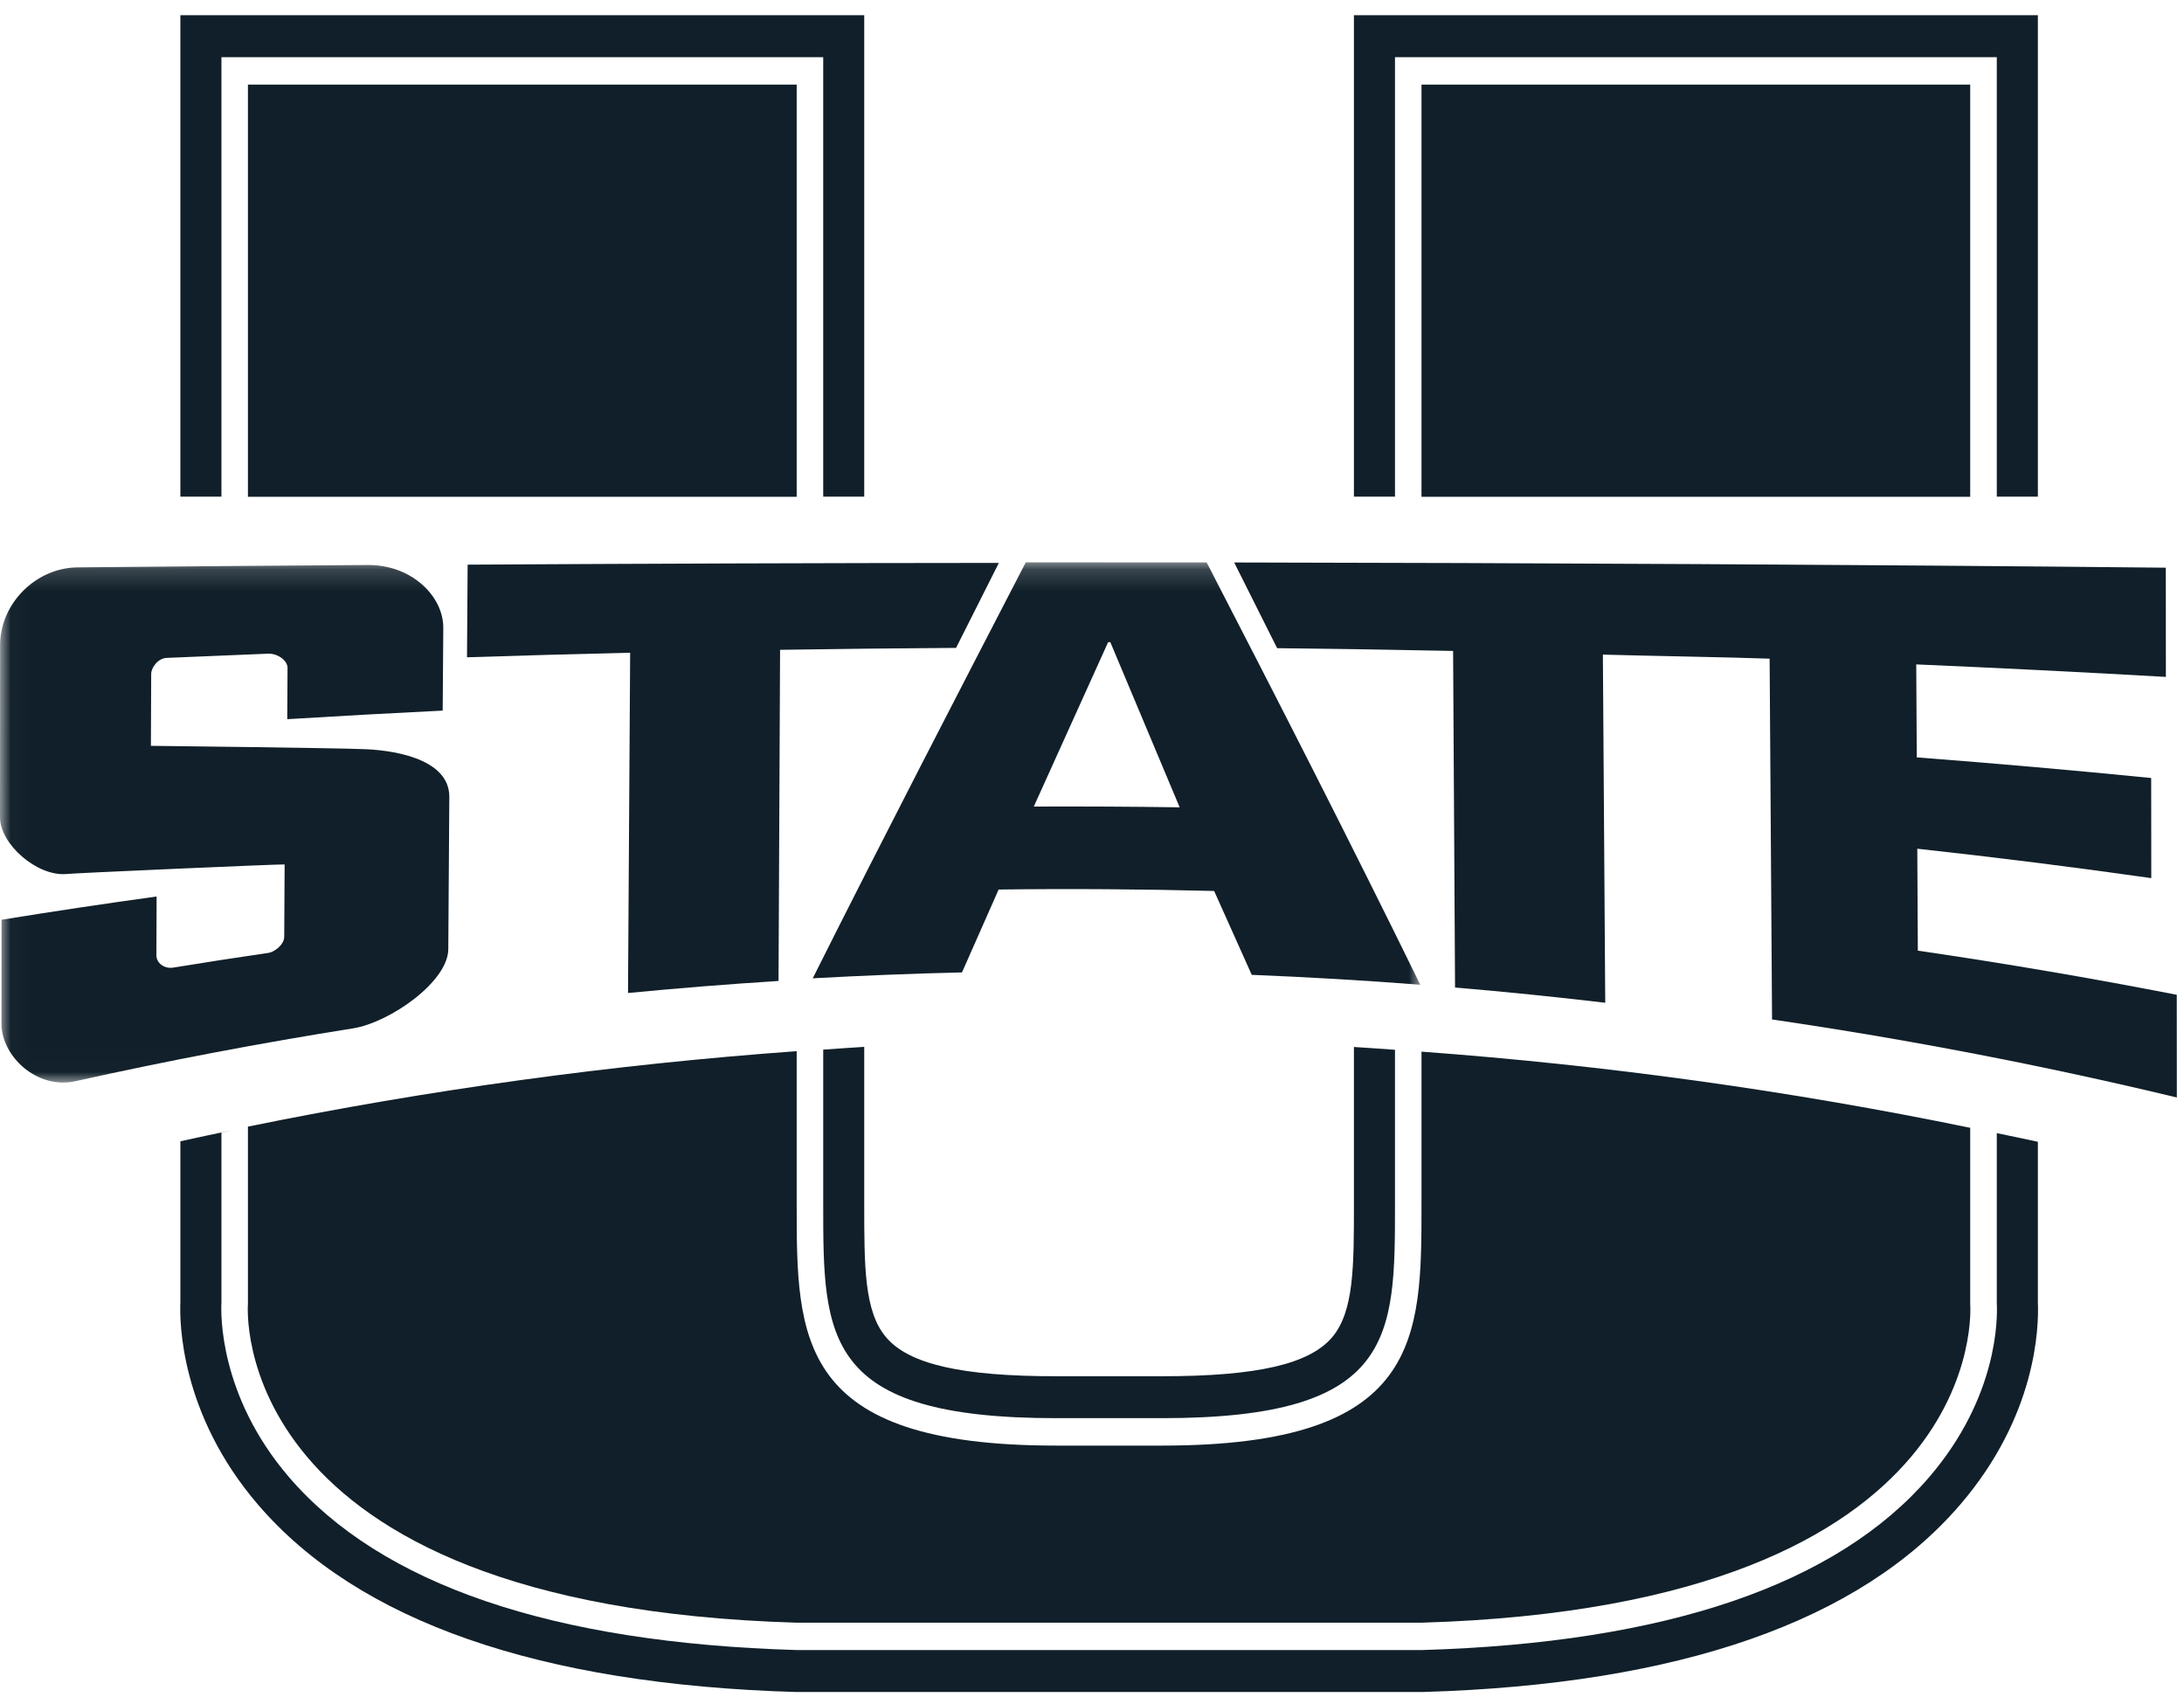
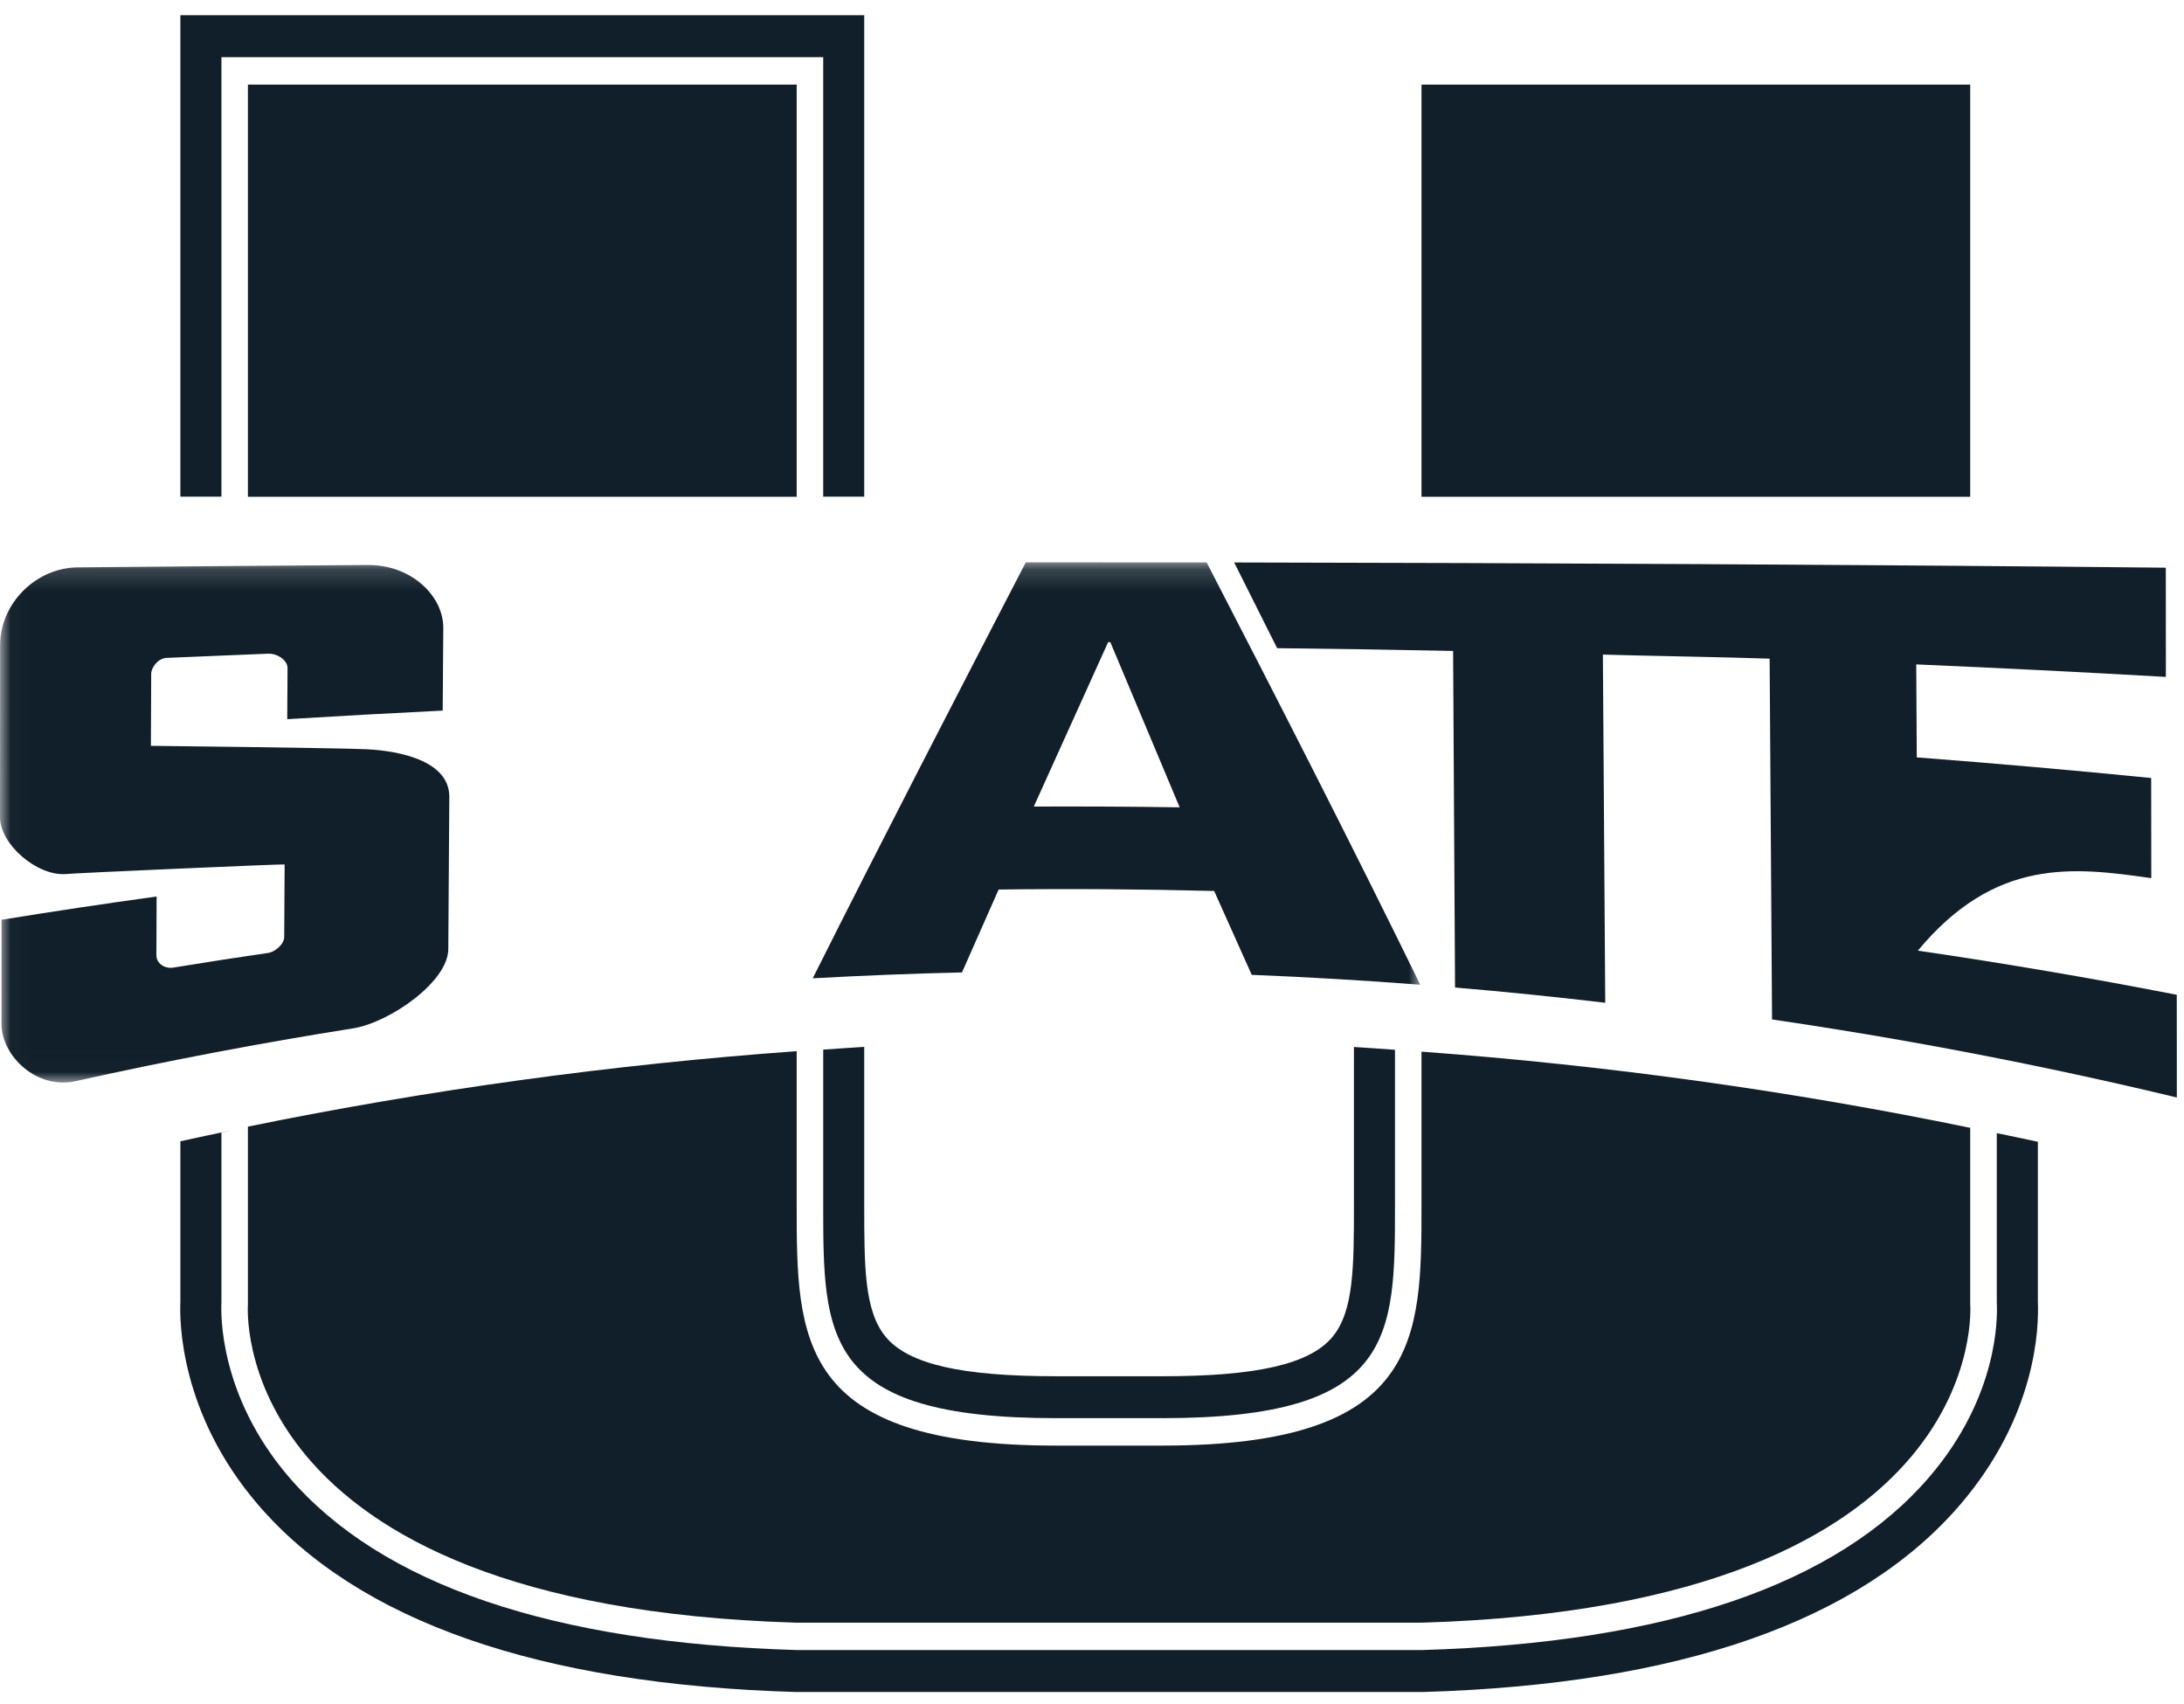
<svg xmlns="http://www.w3.org/2000/svg" xmlns:xlink="http://www.w3.org/1999/xlink" width="100px" height="78px" viewBox="0 0 100 78" version="1.1">
  <title>logo/onblue</title>
  <desc>Created with Sketch.</desc>
  <defs>
    <polygon id="path-1" points="0.021 0.175 65.031 0.175 65.031 23.987 0.021 23.987" />
  </defs>
  <g id="DESIGN" stroke="none" stroke-width="1" fill="none" fill-rule="evenodd">
    <g id="1920" transform="translate(-254, -19)">
      <g id="--top">
        <g id="logo/onwhite" transform="translate(254, 8)">
          <g id="U-State-navy-on-light" transform="translate(0, 11.5)">
            <polyline id="Fill-1" fill="#101F29" points="38.575 0.196 8.259 0.196 8.259 22.234 10.139 22.234 10.139 2.118 37.693 2.118 37.693 22.234 39.571 22.234 39.571 0.196 38.575 0.196" />
-             <polyline id="Fill-2" fill="#101F29" points="92.309 0.196 61.993 0.196 61.993 22.234 63.873 22.234 63.873 2.118 91.428 2.118 91.428 22.234 93.309 22.234 93.309 0.196 92.309 0.196" />
            <path d="M37.693,47.546 L37.693,54.624 C37.693,60.732 37.693,64.416 48.355,64.416 L53.211,64.416 C63.873,64.416 63.873,60.732 63.873,54.624 L63.873,47.554 C63.246,47.511 62.621,47.462 61.993,47.425 L61.993,54.624 C61.993,57.469 61.993,59.523 61.005,60.702 C59.963,61.942 57.56,62.497 53.211,62.497 L48.355,62.497 C44.006,62.497 41.603,61.942 40.562,60.702 C39.571,59.523 39.571,57.469 39.571,54.624 L39.571,47.42 C38.945,47.457 38.319,47.504 37.693,47.546" id="Fill-3" fill="#101F29" />
            <path d="M93.309,59.1 L93.309,51.765 C92.683,51.627 92.055,51.5 91.428,51.369 L91.428,59.154 C91.465,59.832 91.488,63.439 88.338,67.109 C84.108,72.035 76.299,74.7 65.123,75.03 L36.478,75.03 C25.278,74.702 17.458,72.035 13.227,67.109 C10.002,63.35 10.116,59.563 10.139,59.143 L10.139,51.345 C11.275,51.107 10.018,51.353 8.259,51.742 L8.259,59.1 C8.22,59.976 8.238,64.209 11.815,68.376 C16.406,73.72 24.693,76.606 36.446,76.951 L65.132,76.951 L65.176,76.95 C76.894,76.604 85.16,73.72 89.751,68.376 C93.242,64.31 93.359,60.279 93.309,59.1" id="Fill-4" fill="#101F29" />
            <polygon id="Fill-5" fill="#101F29" points="65.087 22.24 90.211 22.24 90.211 3.373 65.087 3.373" />
            <path d="M90.211,51.125 C81.909,49.417 73.515,48.258 65.087,47.639 L65.087,54.624 C65.087,60.788 65.087,65.672 53.211,65.672 L48.355,65.672 C36.478,65.672 36.478,60.788 36.478,54.624 L36.478,47.617 C28.05,48.227 19.657,49.376 11.352,51.07 L11.352,59.189 C11.352,59.189 10.212,73 36.478,73.778 L65.087,73.778 C91.354,73 90.211,59.189 90.211,59.189 L90.211,51.125" id="Fill-6" fill="#101F29" />
            <polygon id="Fill-7" fill="#101F29" points="11.352 22.24 36.478 22.24 36.478 3.373 11.352 3.373" />
-             <path d="M21.412,25.347 C21.403,26.76 21.393,28.173 21.383,29.587 C23.872,29.506 26.363,29.437 28.853,29.378 C28.821,34.571 28.788,39.763 28.755,44.954 C31.05,44.733 33.347,44.548 35.647,44.403 C35.67,39.351 35.694,34.297 35.718,29.245 C38.404,29.203 41.089,29.174 43.776,29.157 C44.431,27.857 45.084,26.561 45.735,25.267 C37.628,25.272 29.518,25.3 21.412,25.347" id="Fill-8" fill="#101F29" />
            <g id="Group-12" transform="translate(0, 25.066)">
              <mask id="mask-2" fill="white">
                <use xlink:href="#path-1" />
              </mask>
              <g id="Clip-10" />
              <path d="M46.968,0.175 C49.729,0.174 52.489,0.175 55.25,0.179 C58.491,6.452 61.754,12.824 65.031,19.51 C62.461,19.311 59.889,19.161 57.314,19.057 C56.739,17.772 56.166,16.492 55.593,15.218 C52.304,15.134 49.015,15.11 45.725,15.152 C45.167,16.414 44.607,17.677 44.047,18.946 C41.768,18.999 39.49,19.09 37.213,19.216 C40.485,12.693 43.739,6.418 46.968,0.175 Z M54.014,11.389 C52.954,8.859 51.895,6.343 50.84,3.83 C50.806,3.83 50.773,3.83 50.738,3.83 C49.607,6.337 48.472,8.842 47.335,11.354 C49.561,11.345 51.788,11.356 54.014,11.389 Z" id="Fill-9" fill="#101F29" mask="url(#mask-2)" />
              <path d="M0.068,21.299 C0.068,19.711 0.069,18.124 0.071,16.536 C2.432,16.153 4.8,15.798 7.171,15.471 C7.168,16.368 7.163,17.264 7.161,18.161 C7.159,18.513 7.516,18.794 7.939,18.725 C9.391,18.487 10.844,18.263 12.299,18.051 C12.554,18.015 13.011,17.681 13.014,17.319 C13.02,16.215 13.027,15.108 13.033,14.004 C13.027,13.976 3.178,14.409 3.005,14.444 C1.684,14.535 -0.002,13.075 0,11.842 C0.001,9.216 0.003,6.589 0.005,3.962 C0.005,2.069 1.637,0.413 3.572,0.405 C7.998,0.363 12.427,0.325 16.855,0.296 C18.879,0.291 20.306,1.751 20.297,3.175 C20.287,4.438 20.279,5.7 20.27,6.961 C17.896,7.079 15.524,7.208 13.152,7.354 C13.156,6.573 13.161,5.791 13.166,5.012 C13.168,4.667 12.713,4.338 12.27,4.356 C10.726,4.417 9.183,4.481 7.64,4.548 C7.213,4.566 6.924,5.012 6.923,5.275 C6.92,6.374 6.915,7.475 6.91,8.574 C6.907,8.568 15.757,8.681 16.504,8.722 C17.833,8.742 20.555,9.1 20.573,10.887 C20.558,13.219 20.541,15.55 20.526,17.882 C20.516,19.371 17.868,21.221 16.186,21.504 C11.933,22.177 7.696,22.982 3.483,23.919 C1.685,24.332 0.068,22.774 0.068,21.299" id="Fill-11" fill="#101F29" mask="url(#mask-2)" />
            </g>
-             <path d="M87.813,43.016 C87.805,41.461 87.796,39.906 87.788,38.35 C91.368,38.741 94.941,39.19 98.502,39.696 C98.501,38.167 98.499,36.641 98.497,35.113 C94.926,34.757 91.348,34.443 87.764,34.169 C87.756,32.751 87.748,31.332 87.74,29.913 C91.554,30.077 95.365,30.268 99.17,30.485 C99.17,30.377 99.17,30.273 99.17,30.165 C99.169,28.628 99.167,27.091 99.167,25.552 C99.167,25.53 99.167,25.508 99.167,25.486 C85.571,25.347 70.118,25.268 56.51,25.247 C57.166,26.549 57.821,27.856 58.477,29.17 C61.163,29.199 63.85,29.241 66.534,29.296 C66.564,34.432 66.593,39.568 66.623,44.703 C68.919,44.897 71.211,45.131 73.5,45.401 C73.466,40.088 73.429,34.777 73.392,29.464 C75.323,29.521 79.099,29.581 81.027,29.65 C81.064,35.155 81.102,40.659 81.138,46.166 C87.356,47.075 93.54,48.265 99.672,49.737 C99.669,48.169 99.669,46.604 99.669,45.036 C95.732,44.269 91.779,43.595 87.813,43.016" id="Fill-13" fill="#101F29" />
+             <path d="M87.813,43.016 C91.368,38.741 94.941,39.19 98.502,39.696 C98.501,38.167 98.499,36.641 98.497,35.113 C94.926,34.757 91.348,34.443 87.764,34.169 C87.756,32.751 87.748,31.332 87.74,29.913 C91.554,30.077 95.365,30.268 99.17,30.485 C99.17,30.377 99.17,30.273 99.17,30.165 C99.169,28.628 99.167,27.091 99.167,25.552 C99.167,25.53 99.167,25.508 99.167,25.486 C85.571,25.347 70.118,25.268 56.51,25.247 C57.166,26.549 57.821,27.856 58.477,29.17 C61.163,29.199 63.85,29.241 66.534,29.296 C66.564,34.432 66.593,39.568 66.623,44.703 C68.919,44.897 71.211,45.131 73.5,45.401 C73.466,40.088 73.429,34.777 73.392,29.464 C75.323,29.521 79.099,29.581 81.027,29.65 C81.064,35.155 81.102,40.659 81.138,46.166 C87.356,47.075 93.54,48.265 99.672,49.737 C99.669,48.169 99.669,46.604 99.669,45.036 C95.732,44.269 91.779,43.595 87.813,43.016" id="Fill-13" fill="#101F29" />
          </g>
        </g>
      </g>
    </g>
  </g>
</svg>